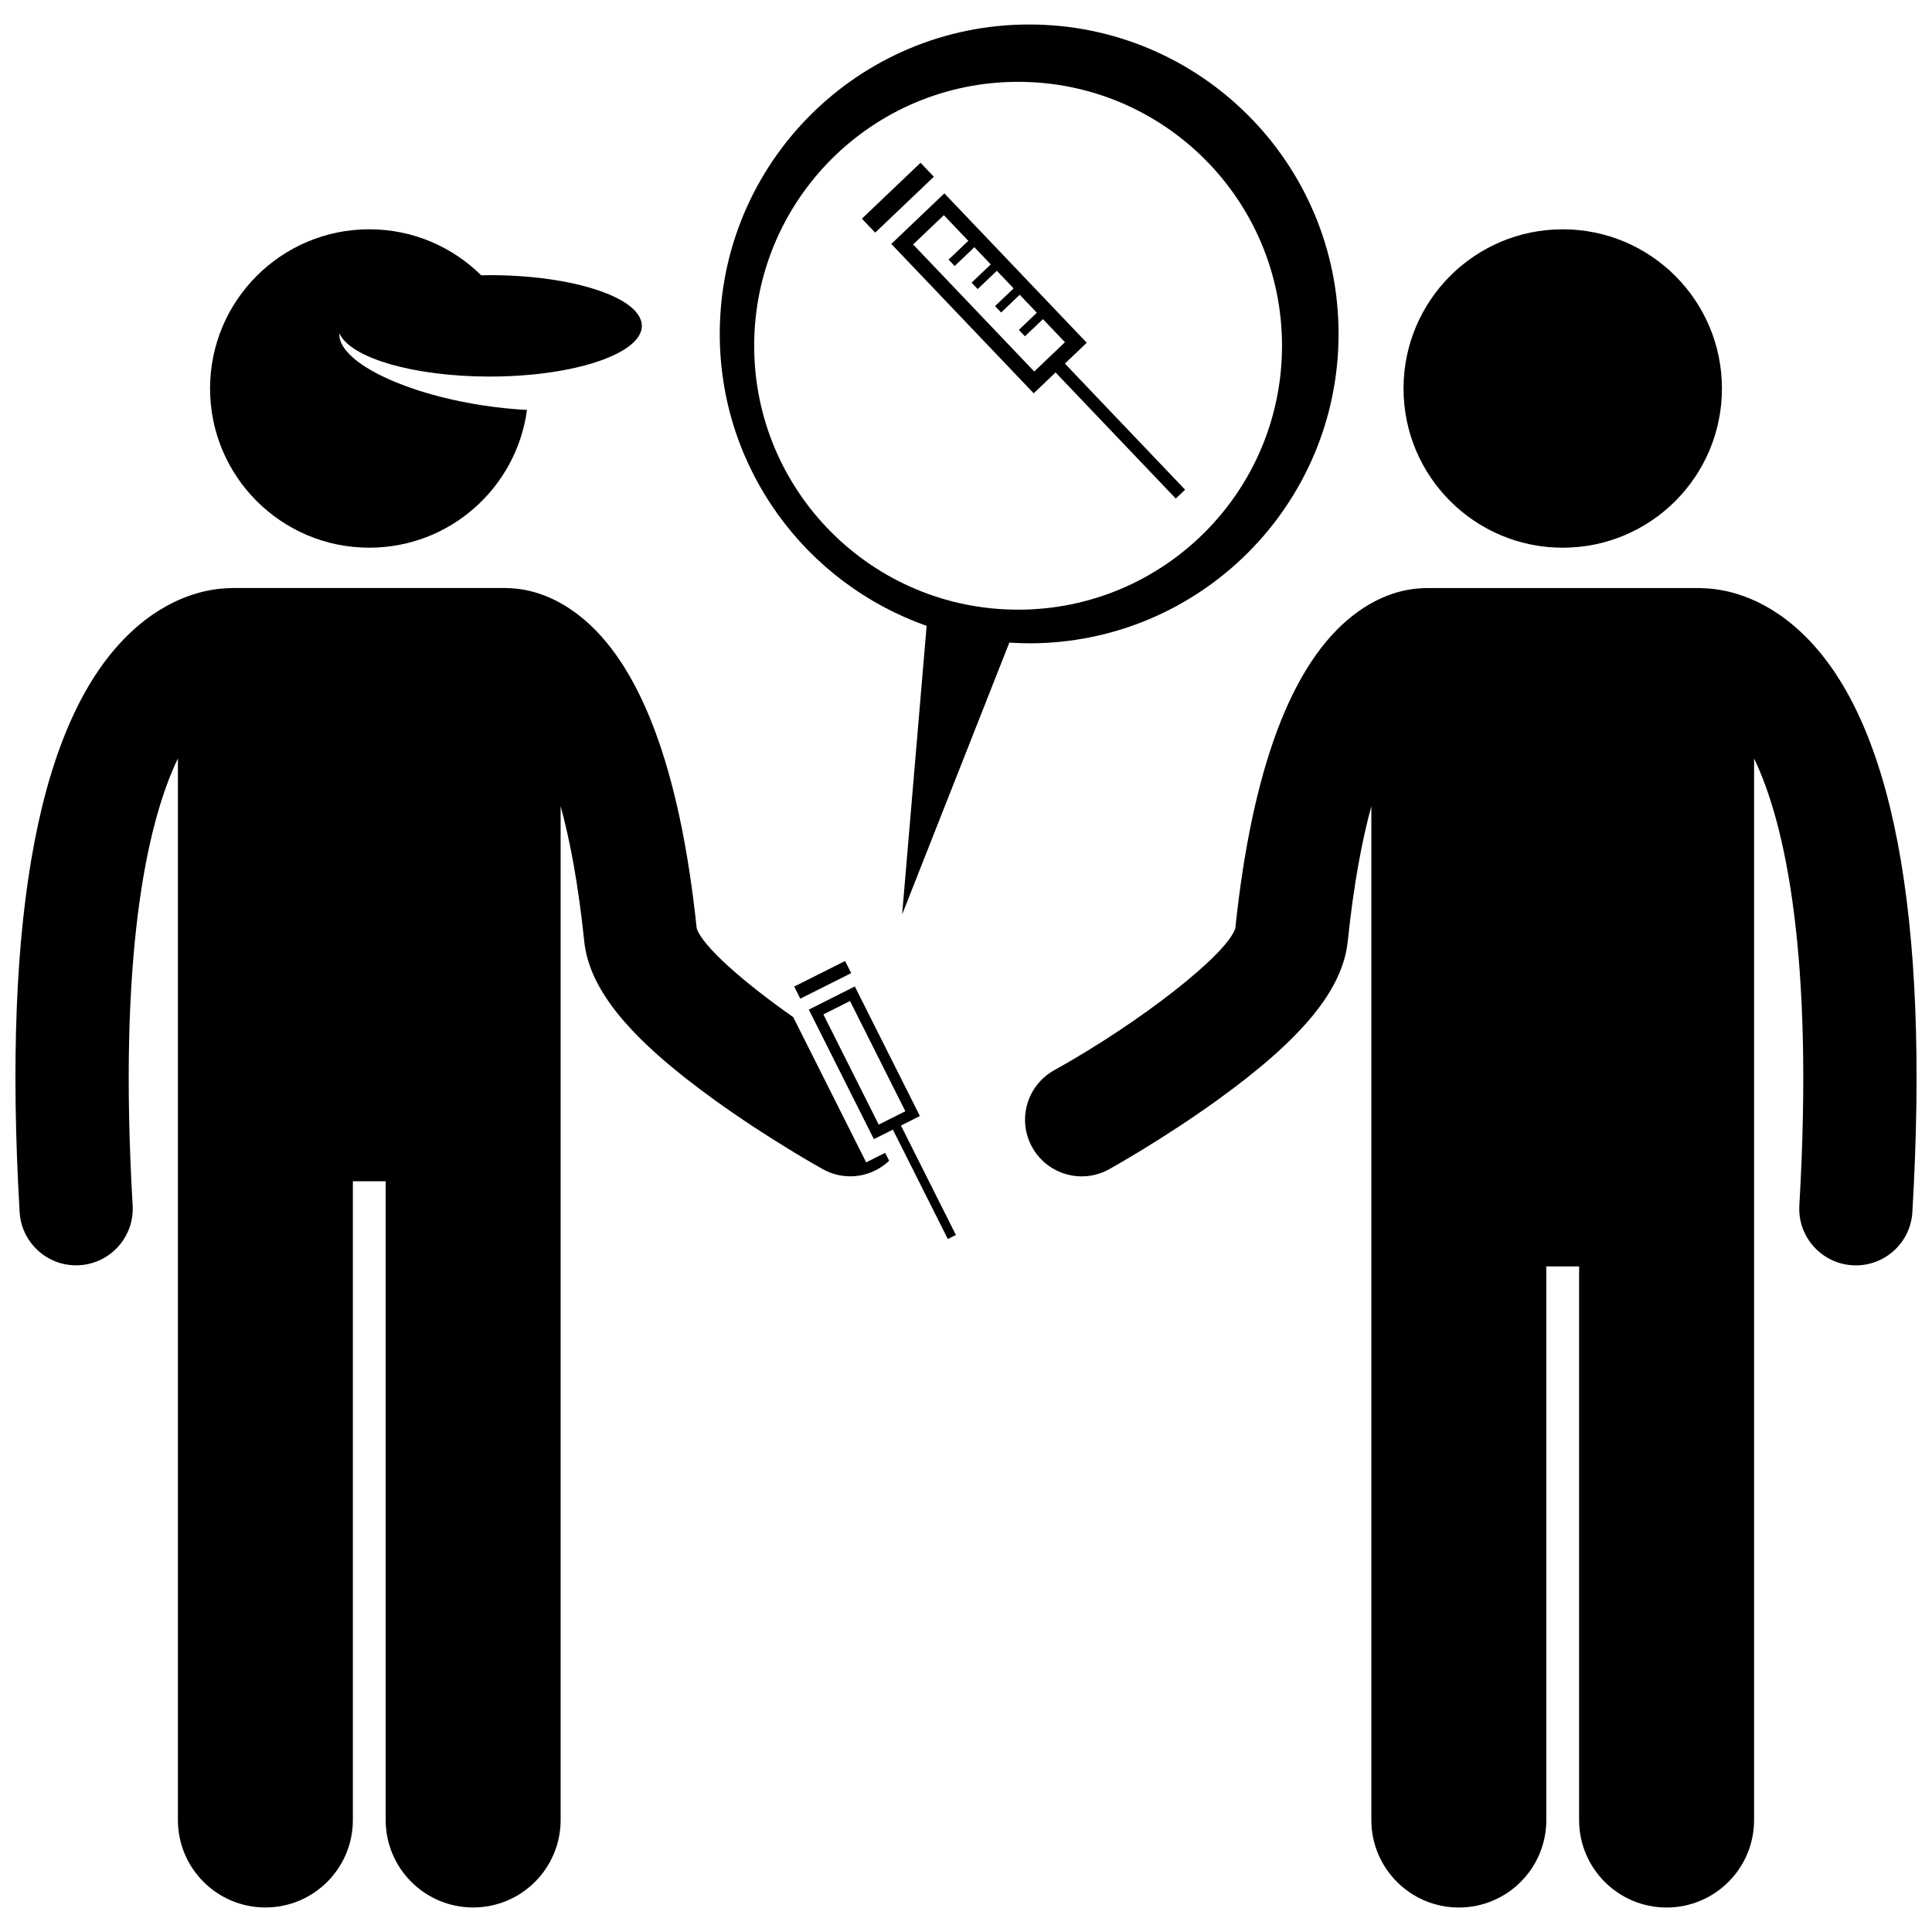
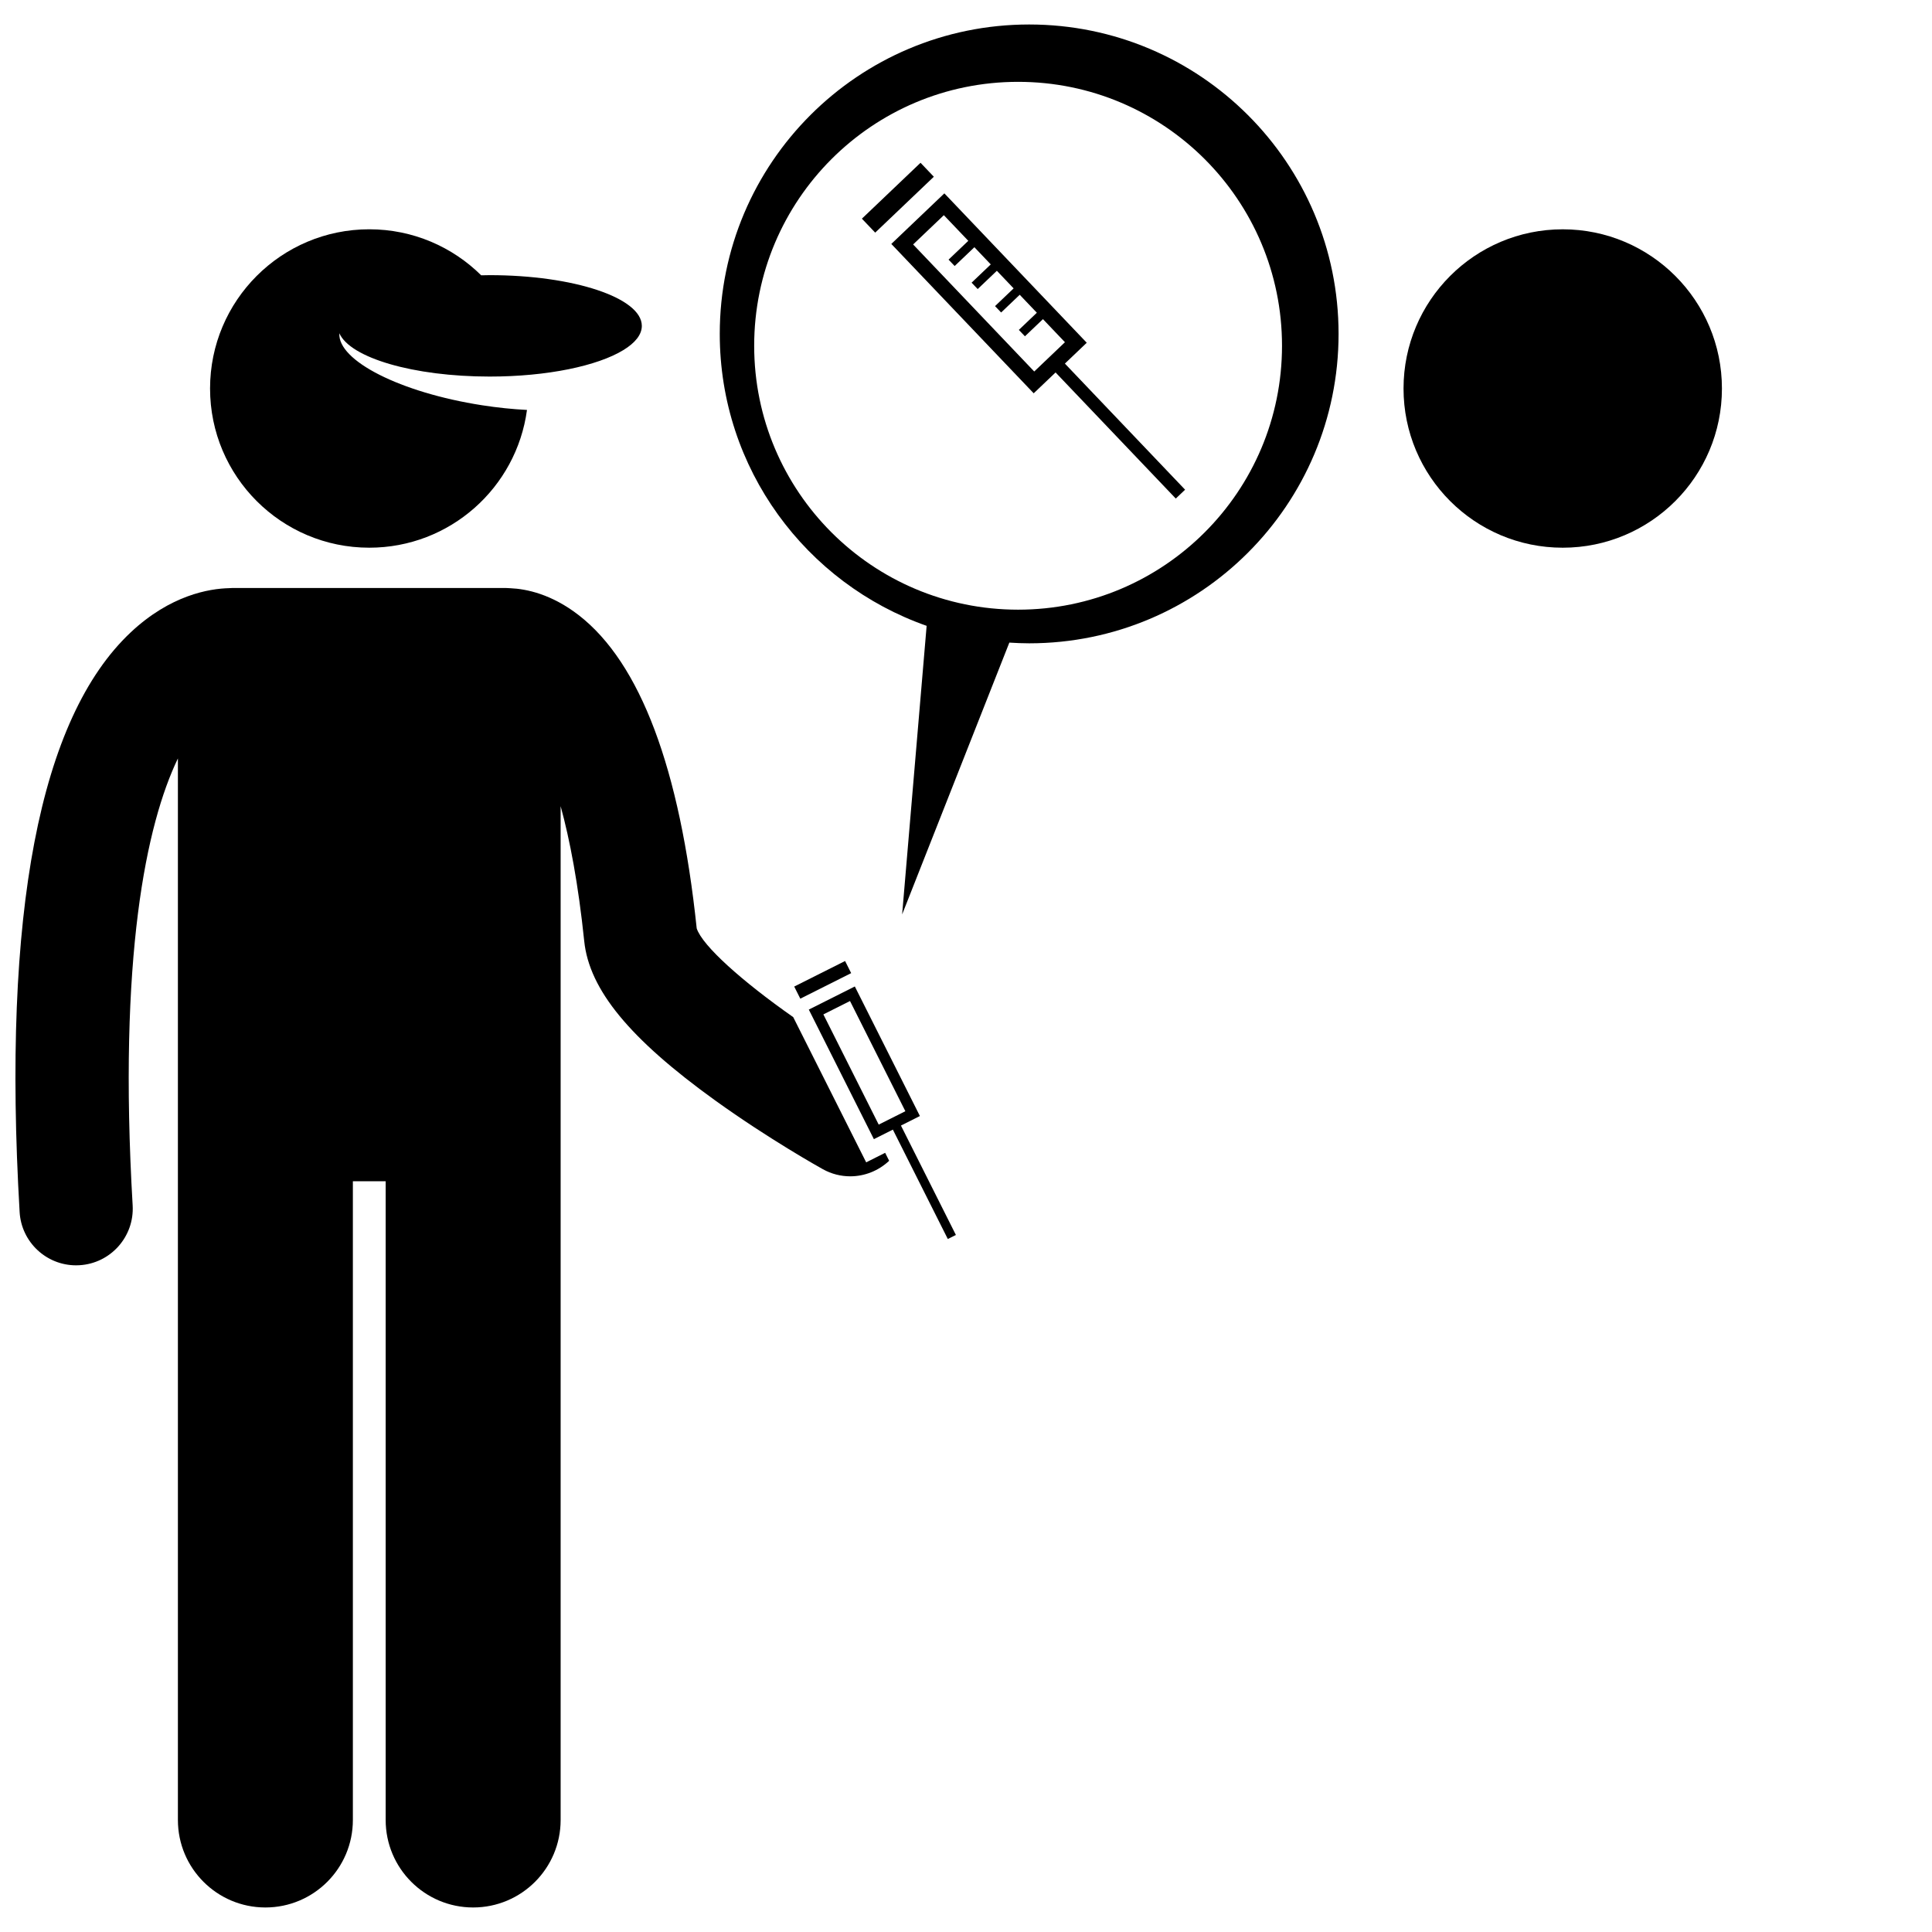
<svg xmlns="http://www.w3.org/2000/svg" width="800px" height="800px" version="1.1" viewBox="144 144 512 512">
  <defs>
    <clipPath id="b">
      <path d="m415 299h236.9v351h-236.9z" />
    </clipPath>
    <clipPath id="a">
      <path d="m148.09 299h231.91v351h-231.91z" />
    </clipPath>
  </defs>
  <path d="m416.74 150.49c-45.285 0-81.996 36.711-81.996 81.996 0 35.758 22.898 66.152 54.824 77.367l-6.492 76.48 28.41-72.035c1.738 0.109 3.488 0.188 5.254 0.188 45.285 0 81.996-36.711 81.996-81.996 0.004-45.285-36.707-82-81.996-82zm-2.934 155.08c-38.629 0-69.941-31.312-69.941-69.941s31.312-69.941 69.941-69.941 69.941 31.312 69.941 69.941c0 38.625-31.316 69.941-69.941 69.941z" />
  <g clip-path="url(#b)">
-     <path d="m471.36 390.05c-2.301 6.981-25.055 24.812-48 37.586-7.242 4.023-9.848 13.16-5.82 20.398 2.742 4.934 7.852 7.715 13.125 7.715 2.465 0 4.969-0.609 7.273-1.891 0.578-0.32 14.336-7.996 28.535-18.223 22.66-16.32 33.359-29.336 34.695-42.195 1.59-15.277 3.824-26.914 6.254-35.781v268.67c0 12.809 10.383 23.184 23.184 23.184 12.801 0 23.184-10.375 23.184-23.184v-146.71h8.691v146.71c0 12.809 10.383 23.184 23.184 23.184 12.801 0 23.184-10.375 23.184-23.184l0.004-281.32c8.383 17.434 15.848 52.559 11.992 118.45-0.484 8.27 5.828 15.367 14.102 15.852 0.297 0.016 0.594 0.027 0.891 0.027 7.883 0 14.492-6.152 14.961-14.125 4.637-79.223-5.273-130.9-29.449-153.62-10.527-9.891-20.812-11.586-26.086-11.711-0.301-0.02-0.598-0.047-0.898-0.047h-72.445c-0.402 0-0.797 0.027-1.191 0.059-4.223 0.188-10.906 1.547-18.148 7.18-16.273 12.656-26.773 40.57-31.219 82.98z" />
-   </g>
+     </g>
  <path d="m600.33 246.96c0 23.301-18.891 42.188-42.191 42.188s-42.188-18.887-42.188-42.188 18.887-42.191 42.188-42.191 42.191 18.891 42.191 42.191" />
  <g clip-path="url(#a)">
    <path d="m149.2 465.2c0.469 7.973 7.078 14.125 14.961 14.125 0.293 0 0.594-0.008 0.891-0.027 8.27-0.484 14.582-7.582 14.102-15.852-3.856-65.891 3.613-101.01 11.992-118.45v281.32c0 12.809 10.383 23.184 23.184 23.184 12.805 0 23.184-10.375 23.184-23.184v-169.27h8.691v169.27c0 12.809 10.383 23.184 23.184 23.184 12.805 0 23.184-10.375 23.184-23.184v-268.67c2.434 8.867 4.668 20.504 6.254 35.777 1.336 12.863 12.039 25.879 34.695 42.199 14.199 10.23 27.957 17.902 28.535 18.223 2.305 1.285 4.805 1.891 7.273 1.891 3.797 0 7.496-1.465 10.305-4.117l-1.062-2.113-0.93 0.469-4.094 2.059-2.062-4.098-17.246-34.332-0.027-0.055c-13.566-9.516-24.055-18.891-25.578-23.508-4.445-42.41-14.945-70.324-31.215-82.977-7.254-5.641-13.941-6.996-18.164-7.18-0.387-0.031-0.781-0.059-1.176-0.059l-72.445-0.004c-0.312 0-0.621 0.027-0.93 0.047-5.285 0.129-15.551 1.836-26.059 11.707-24.172 22.715-34.078 74.398-29.445 153.62z" />
  </g>
  <path d="m380.62 443.36 14.559 28.988 2.141-1.074-14.559-28.988 5.023-2.527-17.246-34.336-12.195 6.129 17.246 34.336zm-18.418-30.531 7.059-3.547 14.668 29.203-7.062 3.547z" />
  <path d="m369.57 401.89-0.449-0.891-1.164-2.32-13.48 6.769 1.164 2.32 0.449 0.891z" />
  <path d="m432 234.83-37.734-39.586-14.059 13.402 37.734 39.582 5.797-5.523 31.855 33.418 2.469-2.348-31.855-33.422zm-13.918 7.621-32.094-33.668 8.141-7.758 6.481 6.797-5.231 4.984 1.617 1.691 5.227-4.981 4.34 4.555-5.078 4.84 1.617 1.691 5.078-4.84 4.445 4.664-4.93 4.695 1.617 1.691 4.926-4.695 4.539 4.762-4.773 4.551 1.617 1.691 4.773-4.547 5.828 6.117z" />
  <path d="m372.41 201.95 15.539-14.812 3.527 3.699-15.539 14.812z" />
  <path d="m314.09 230.36c0-7.422-18.051-13.441-40.316-13.441-0.762 0-1.504 0.023-2.254 0.039-7.621-7.535-18.094-12.195-29.66-12.195-23.301 0-42.191 18.891-42.191 42.191 0 23.305 18.891 42.191 42.191 42.191 21.375 0 39.02-15.895 41.797-36.508-3.805-0.191-7.816-0.605-11.945-1.246-21.602-3.359-38.254-11.82-37.777-19.07 2.859 6.488 19.578 11.473 39.84 11.473 15.289 0 28.59-2.836 35.426-7.019 3.117-1.902 4.891-4.09 4.891-6.414z" />
</svg>